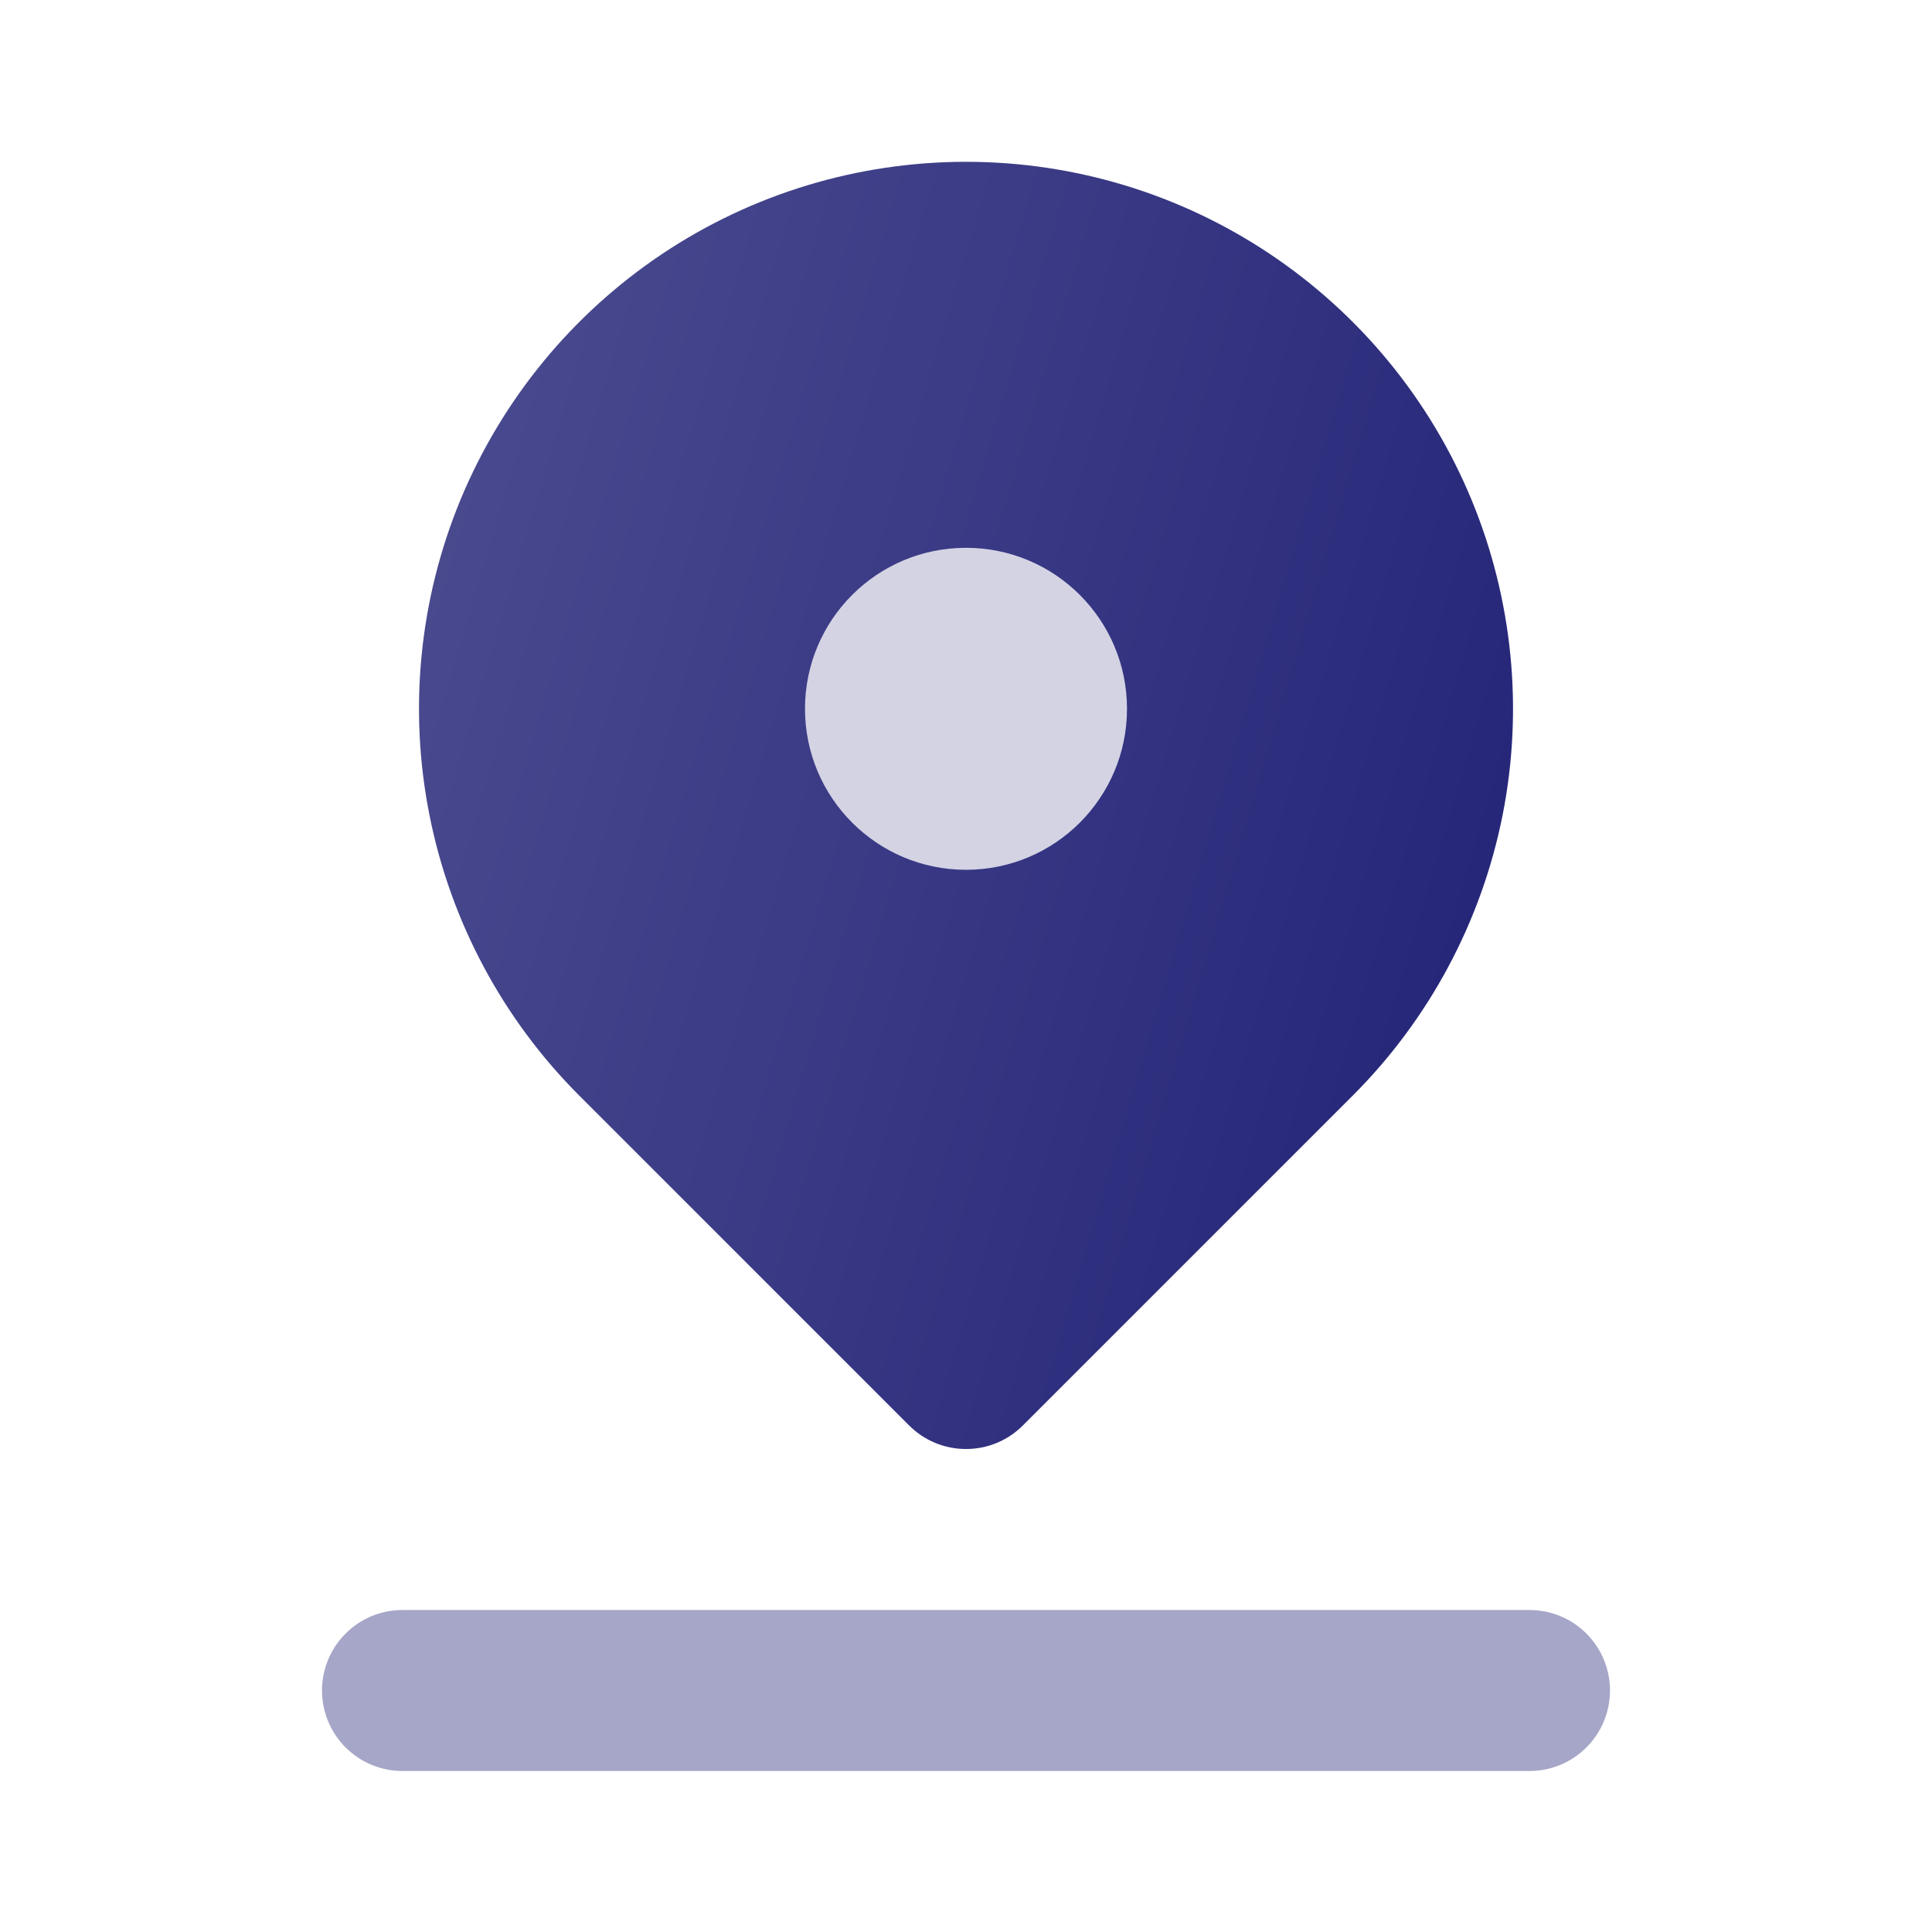
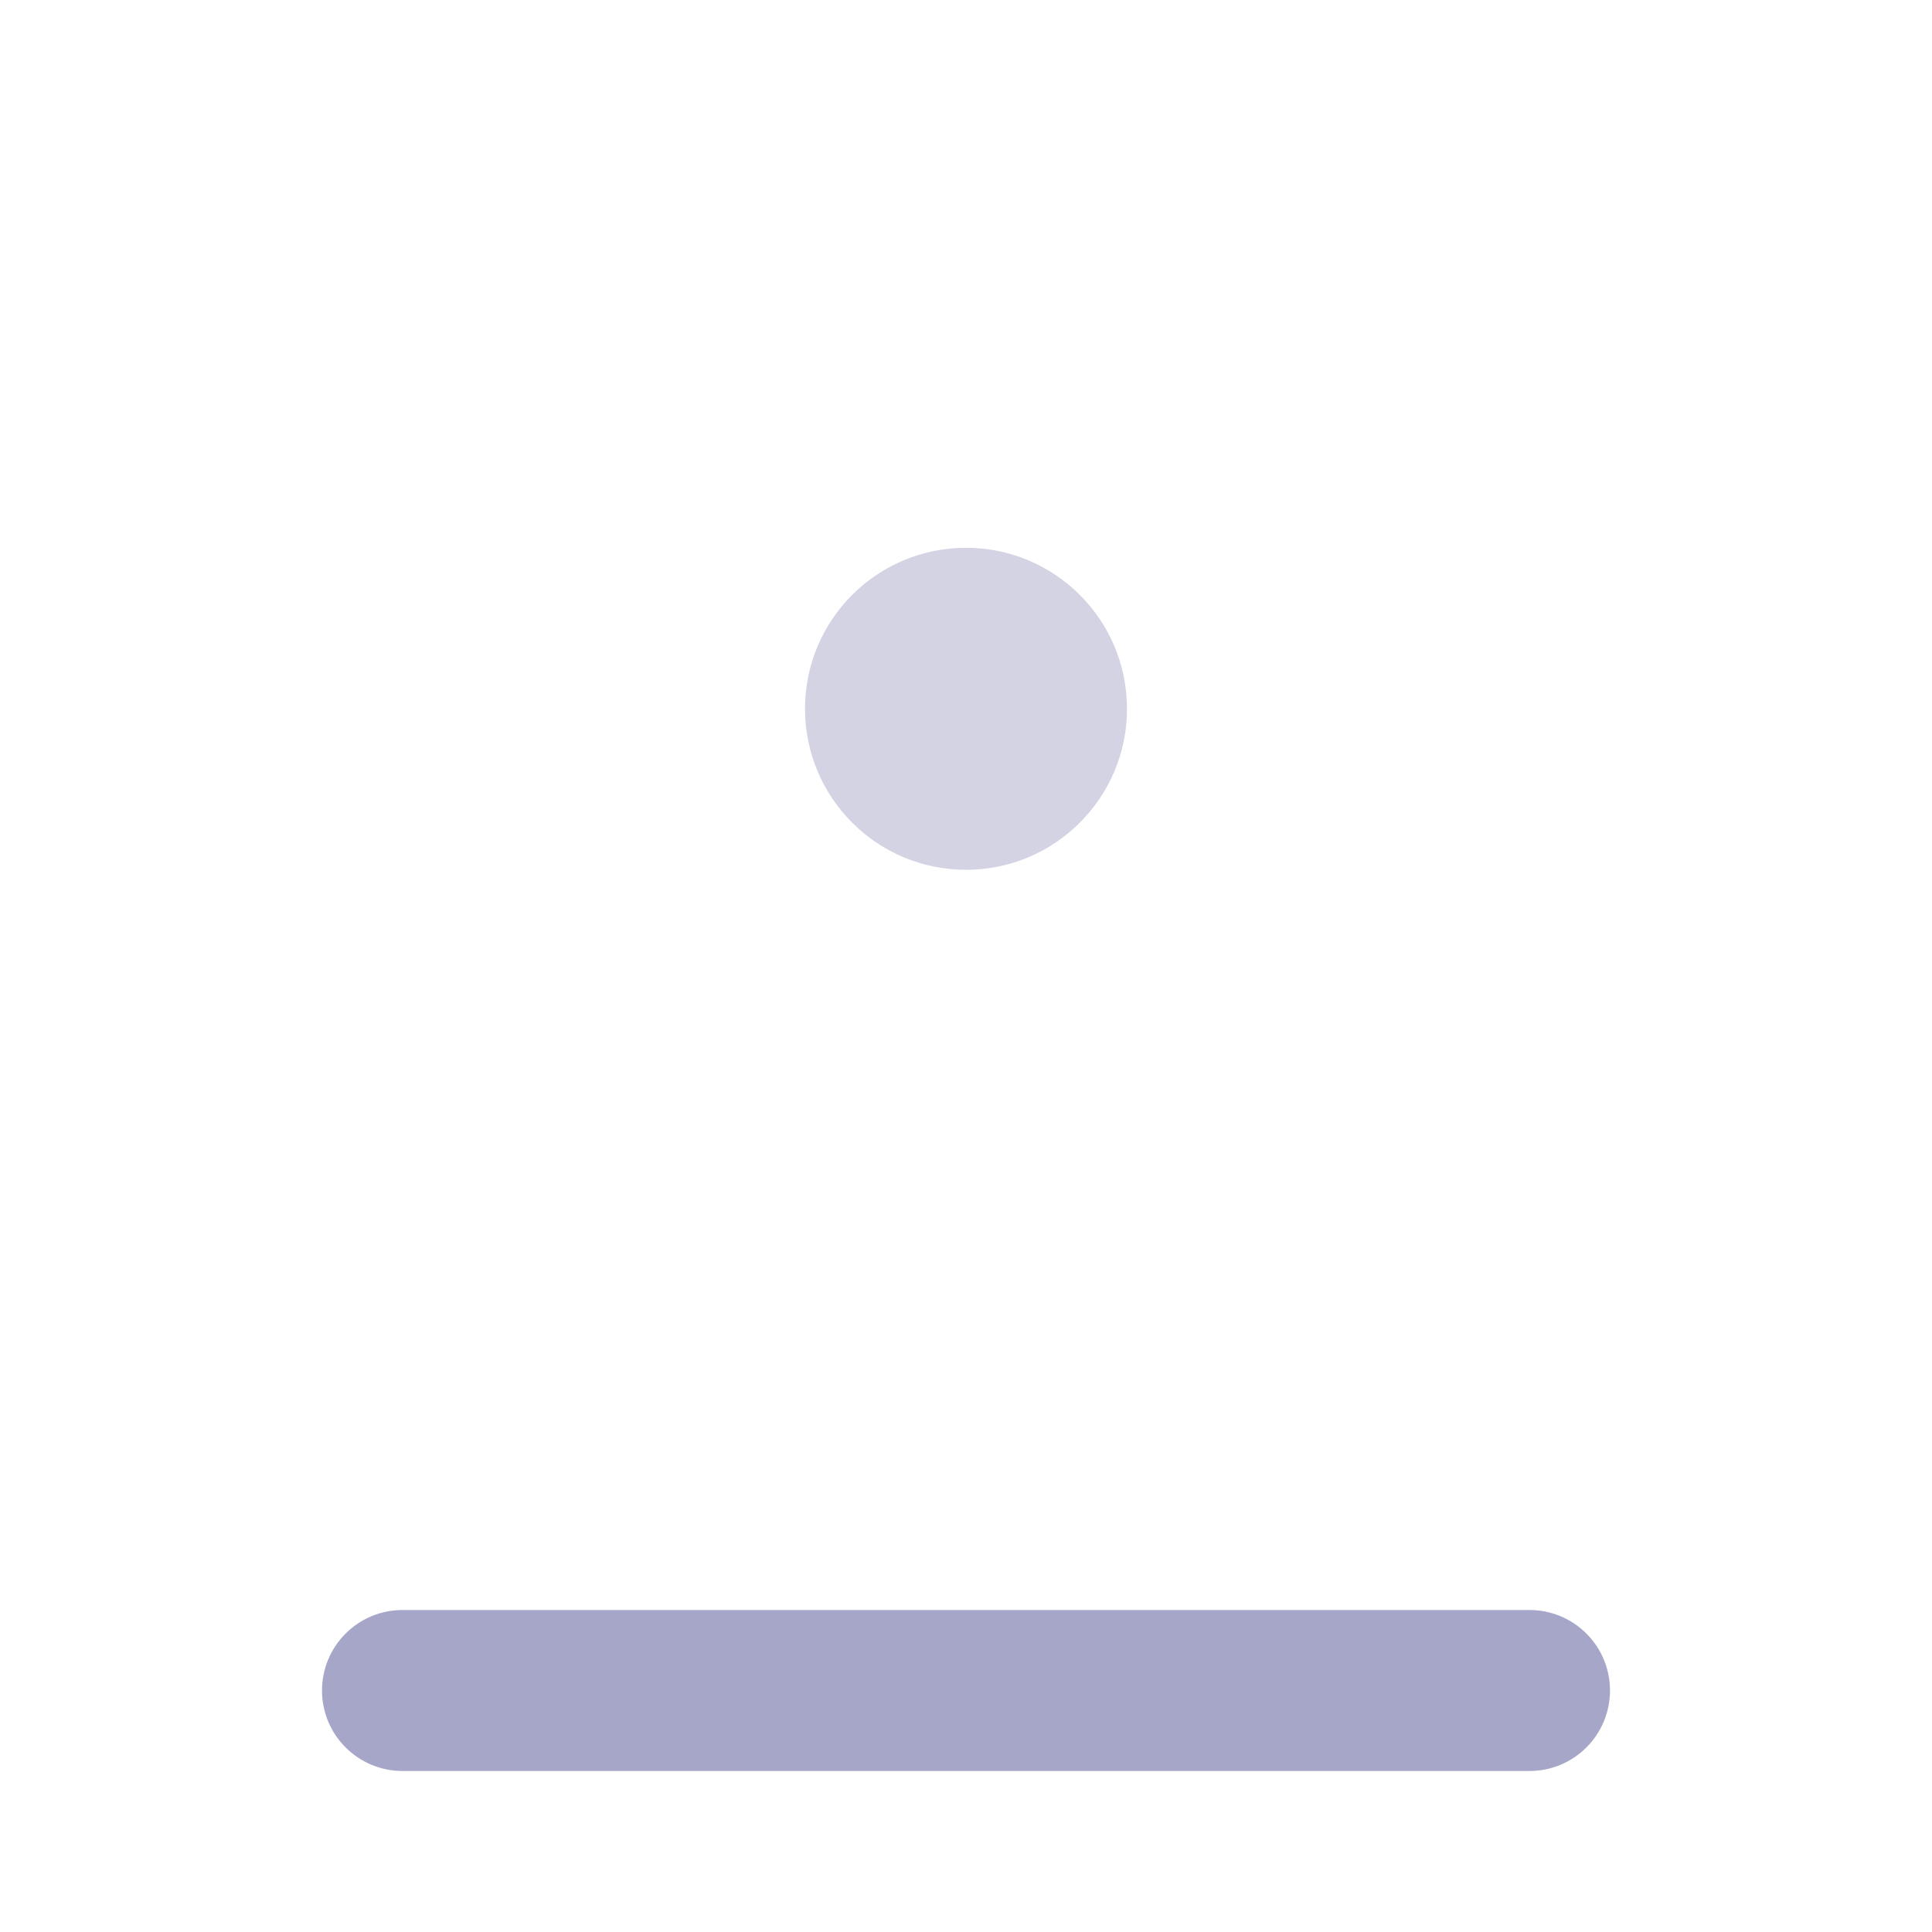
<svg xmlns="http://www.w3.org/2000/svg" width="24" height="24" viewBox="0 0 24 24" fill="none">
  <path d="M19 22H5C4.735 22 4.48 21.895 4.293 21.707C4.105 21.52 4 21.265 4 21C4 20.735 4.105 20.48 4.293 20.293C4.48 20.105 4.735 20 5 20H19C19.265 20 19.52 20.105 19.707 20.293C19.895 20.48 20 20.735 20 21C20 21.265 19.895 21.52 19.707 21.707C19.52 21.895 19.265 22 19 22Z" fill="#A6A6C8" />
-   <path d="M12 18C11.869 18 11.739 17.975 11.617 17.924C11.496 17.874 11.386 17.8 11.293 17.707L7.195 13.609C6.245 12.659 5.598 11.448 5.336 10.13C5.073 8.812 5.208 7.446 5.722 6.204C6.237 4.963 7.108 3.902 8.225 3.155C9.342 2.408 10.656 2.01 12 2.01C13.344 2.01 14.658 2.408 15.775 3.155C16.892 3.902 17.764 4.963 18.278 6.204C18.792 7.446 18.927 8.812 18.665 10.13C18.402 11.448 17.755 12.659 16.805 13.609L12.707 17.707C12.614 17.8 12.504 17.874 12.383 17.924C12.261 17.975 12.131 18 12 18Z" fill="url(#paint0_linear_1435_72895)" />
  <path d="M12 10.805C13.105 10.805 14 9.909 14 8.805C14 7.7 13.105 6.805 12 6.805C10.895 6.805 10 7.7 10 8.805C10 9.909 10.895 10.805 12 10.805Z" fill="#D3D3E4" />
  <defs>
    <linearGradient id="paint0_linear_1435_72895" x1="18.795" y1="18" x2="1.944" y2="13" gradientUnits="userSpaceOnUse">
      <stop stop-color="#212176" />
      <stop offset="1" stop-color="#4D4D91" />
    </linearGradient>
  </defs>
</svg>